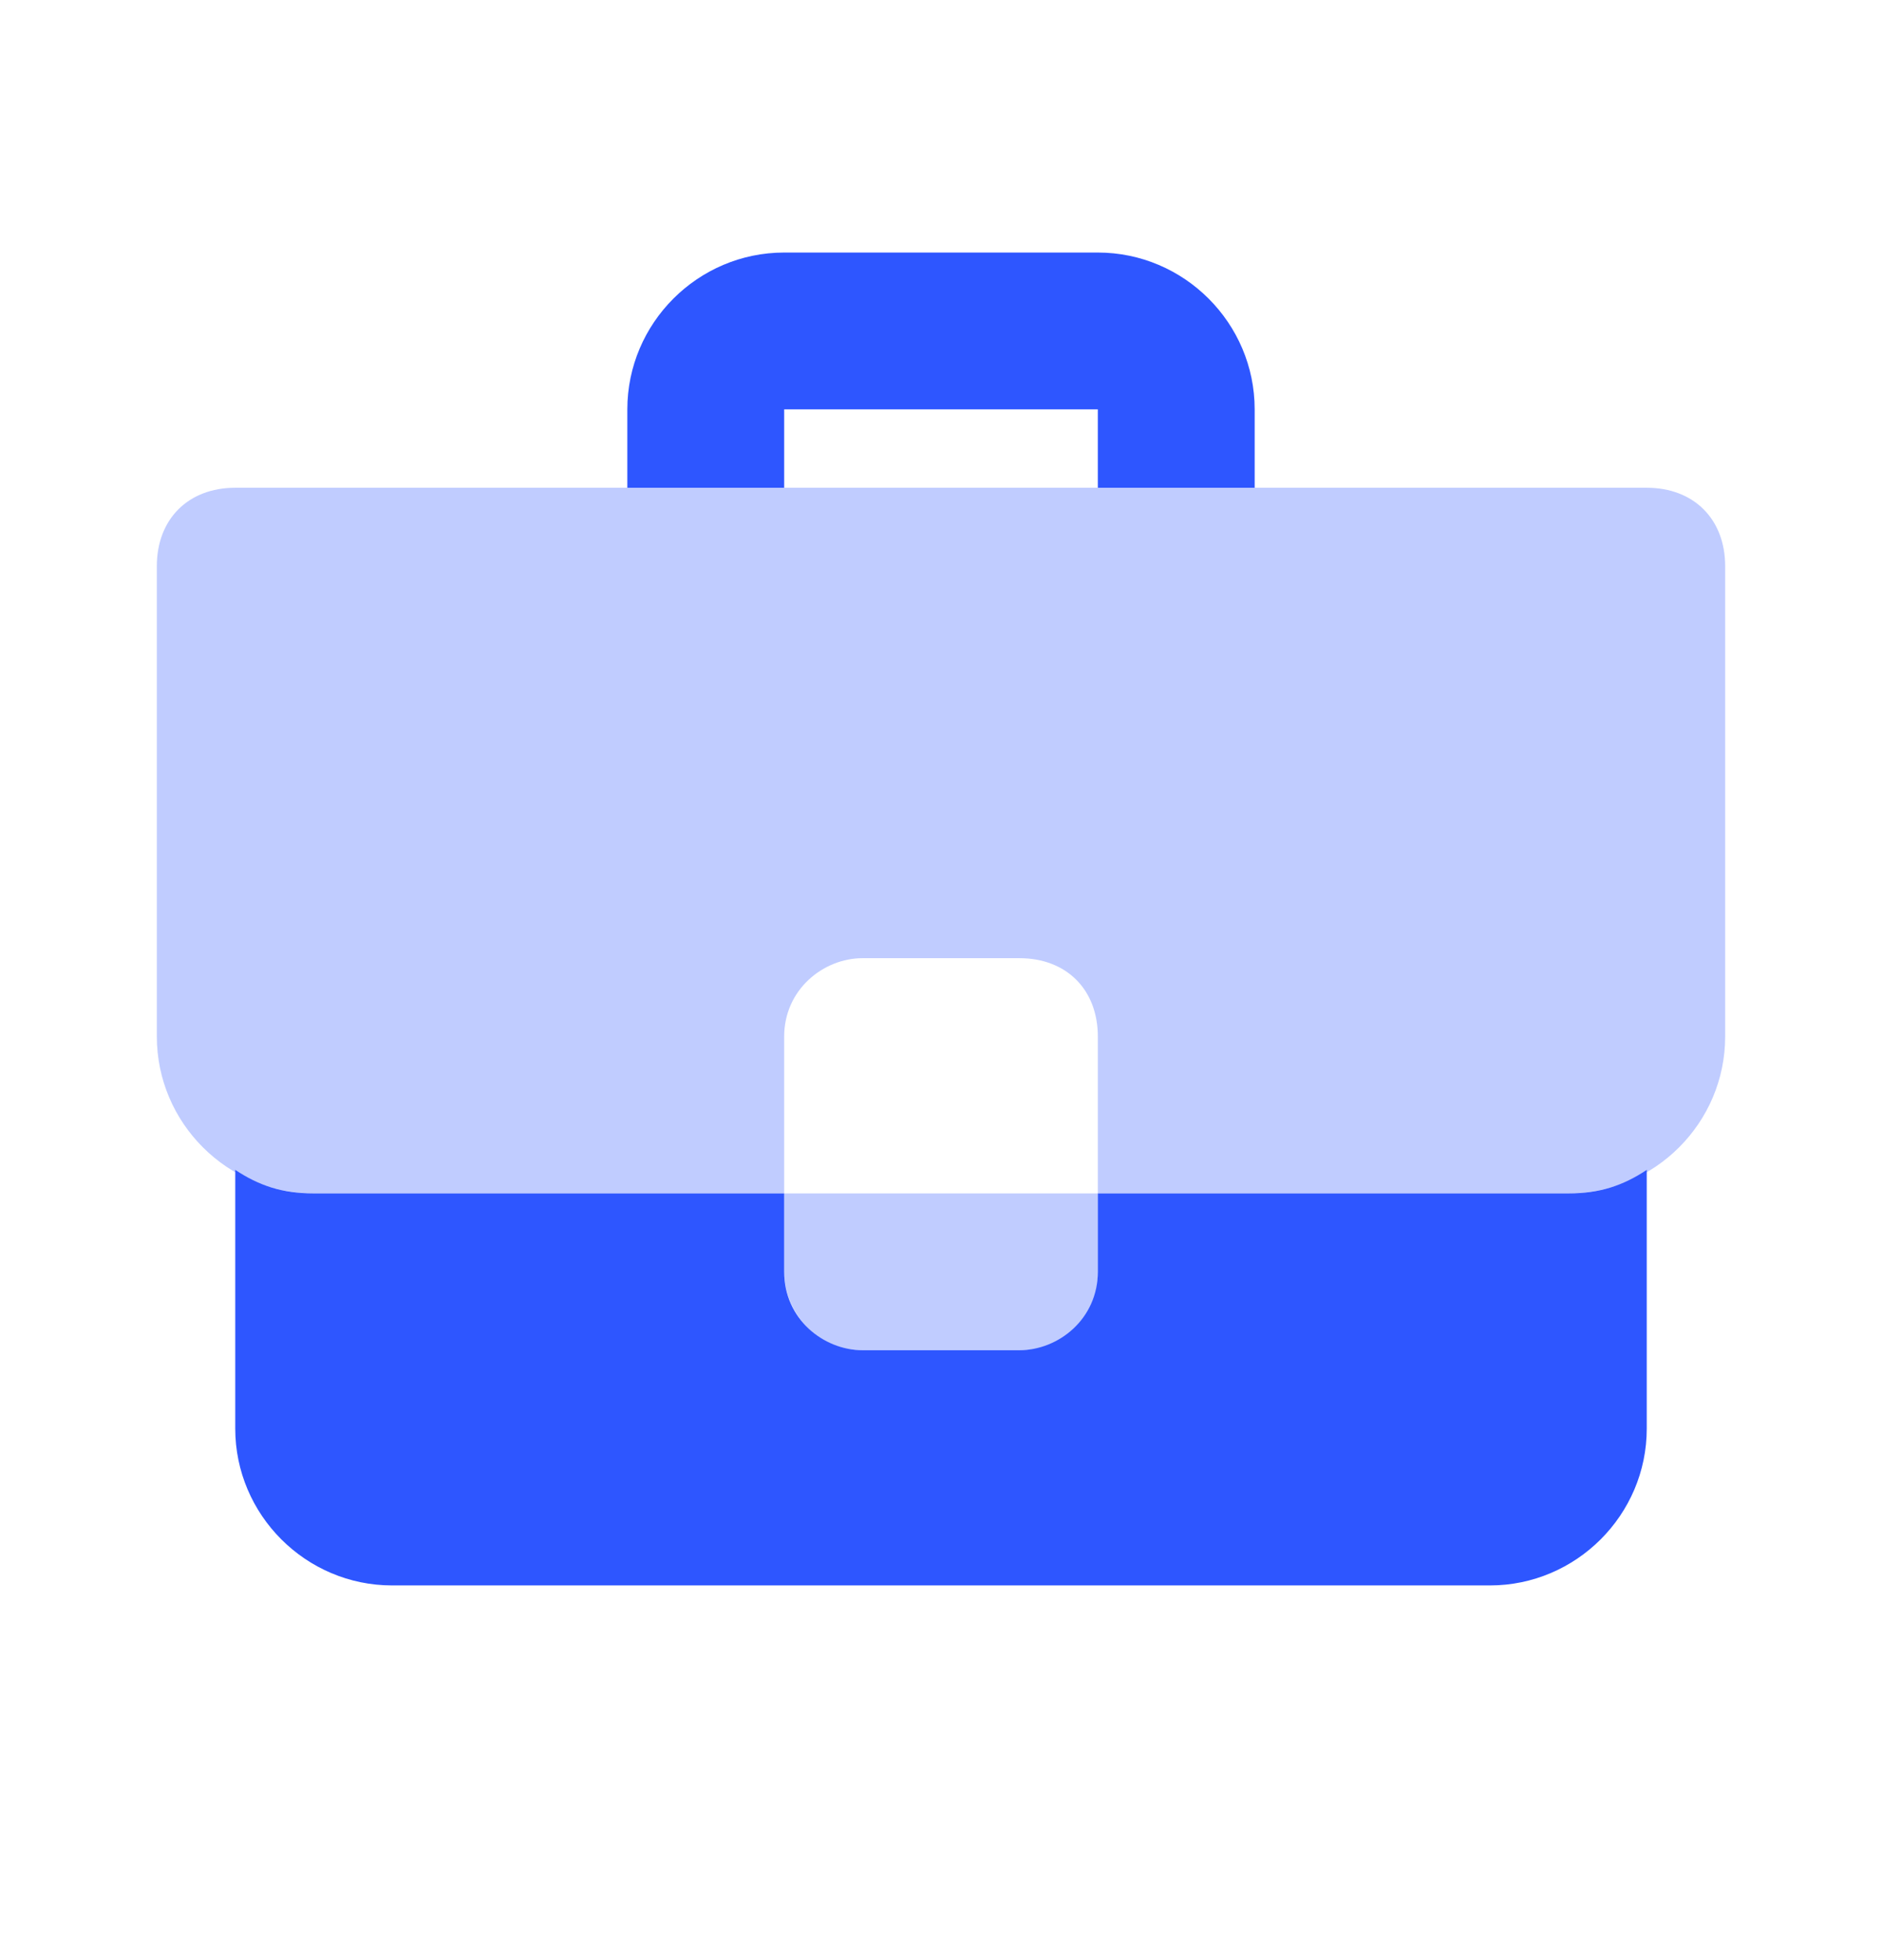
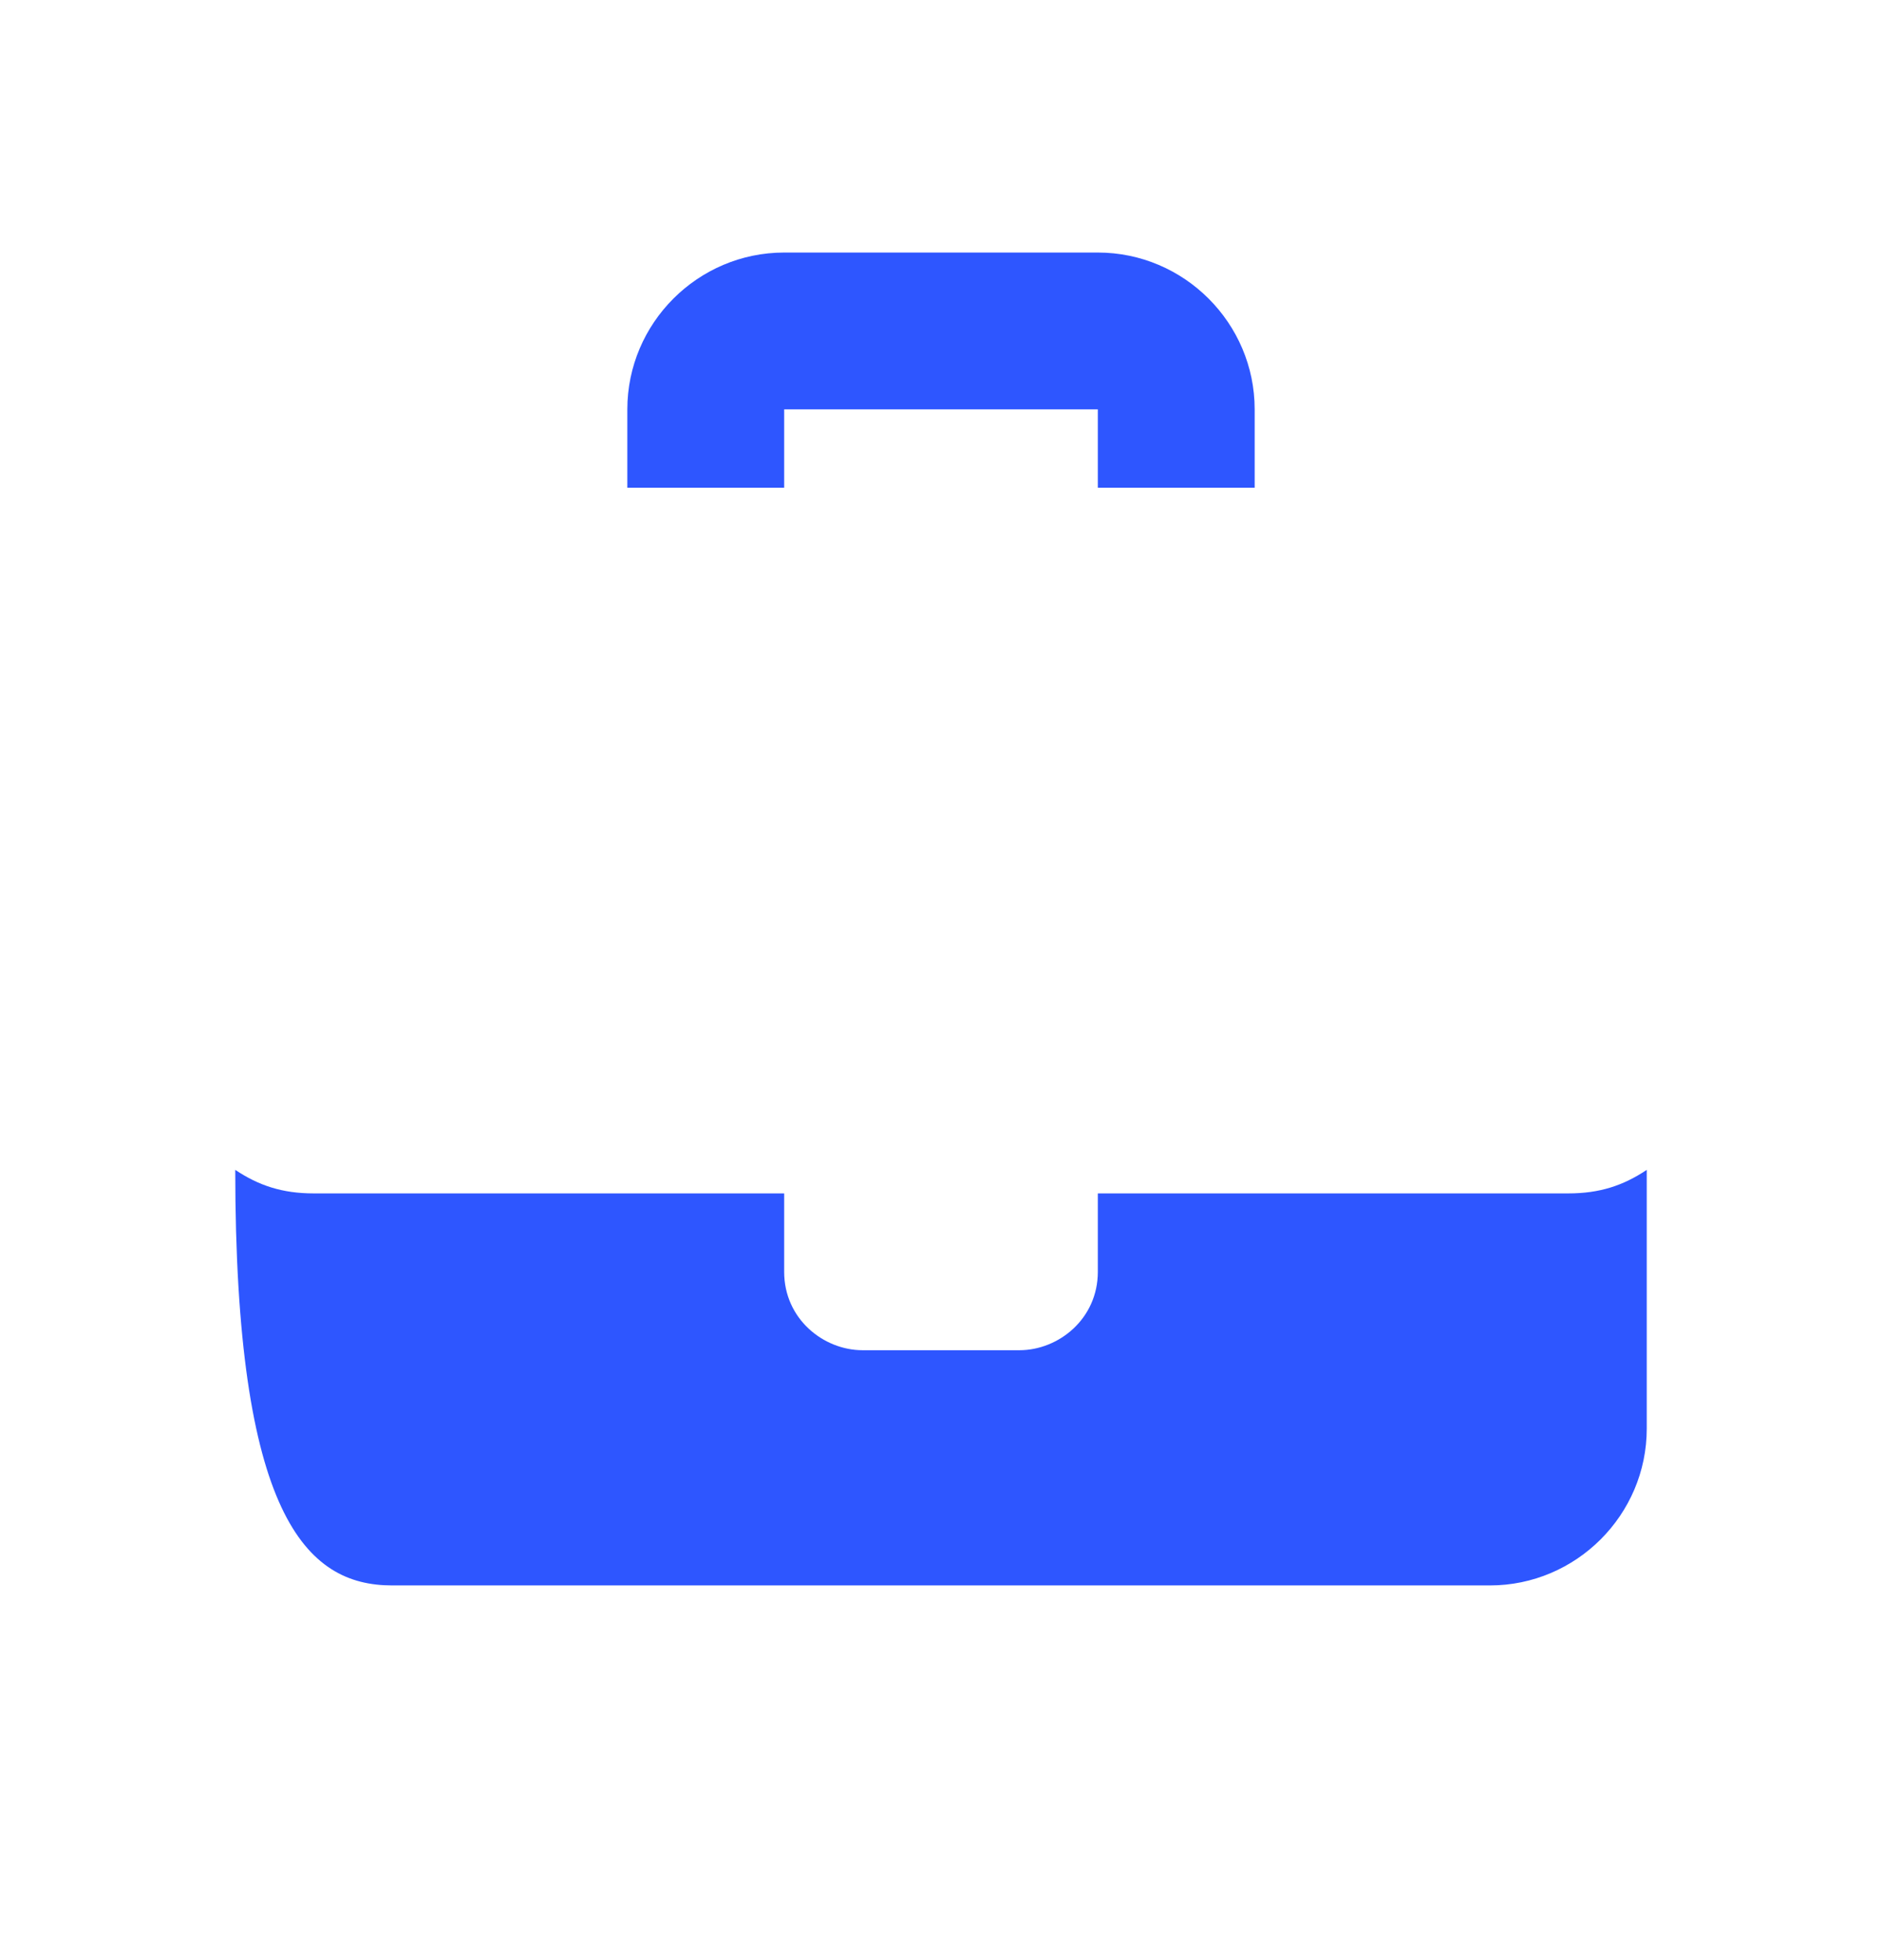
<svg xmlns="http://www.w3.org/2000/svg" width="24" height="25" viewBox="0 0 24 25" fill="none">
-   <path opacity="0.3" d="M20 15.221H4C2.9 15.221 2 14.321 2 13.221V7.221C2 6.621 2.4 6.221 3 6.221H21C21.6 6.221 22 6.621 22 7.221V13.221C22 14.321 21.1 15.221 20 15.221ZM13 12.221H11C10.5 12.221 10 12.621 10 13.221V16.221C10 16.721 10.4 17.221 11 17.221H13C13.6 17.221 14 16.821 14 16.221V13.221C14 12.621 13.6 12.221 13 12.221Z" fill="#2E56FF" />
-   <path d="M14 6.221V5.221H10V6.221H8V5.221C8 4.121 8.9 3.221 10 3.221H14C15.1 3.221 16 4.121 16 5.221V6.221H14ZM20 15.221H14V16.221C14 16.821 13.5 17.221 13 17.221H11C10.5 17.221 10 16.821 10 16.221V15.221H4C3.6 15.221 3.3 15.121 3 14.921V18.221C3 19.321 3.9 20.221 5 20.221H19C20.1 20.221 21 19.321 21 18.221V14.921C20.7 15.121 20.4 15.221 20 15.221Z" fill="#2E56FF" />
+   <path d="M14 6.221V5.221H10V6.221H8V5.221C8 4.121 8.9 3.221 10 3.221H14C15.1 3.221 16 4.121 16 5.221V6.221H14ZM20 15.221H14V16.221C14 16.821 13.5 17.221 13 17.221H11C10.5 17.221 10 16.821 10 16.221V15.221H4C3.6 15.221 3.3 15.121 3 14.921C3 19.321 3.9 20.221 5 20.221H19C20.1 20.221 21 19.321 21 18.221V14.921C20.7 15.121 20.4 15.221 20 15.221Z" fill="#2E56FF" />
</svg>